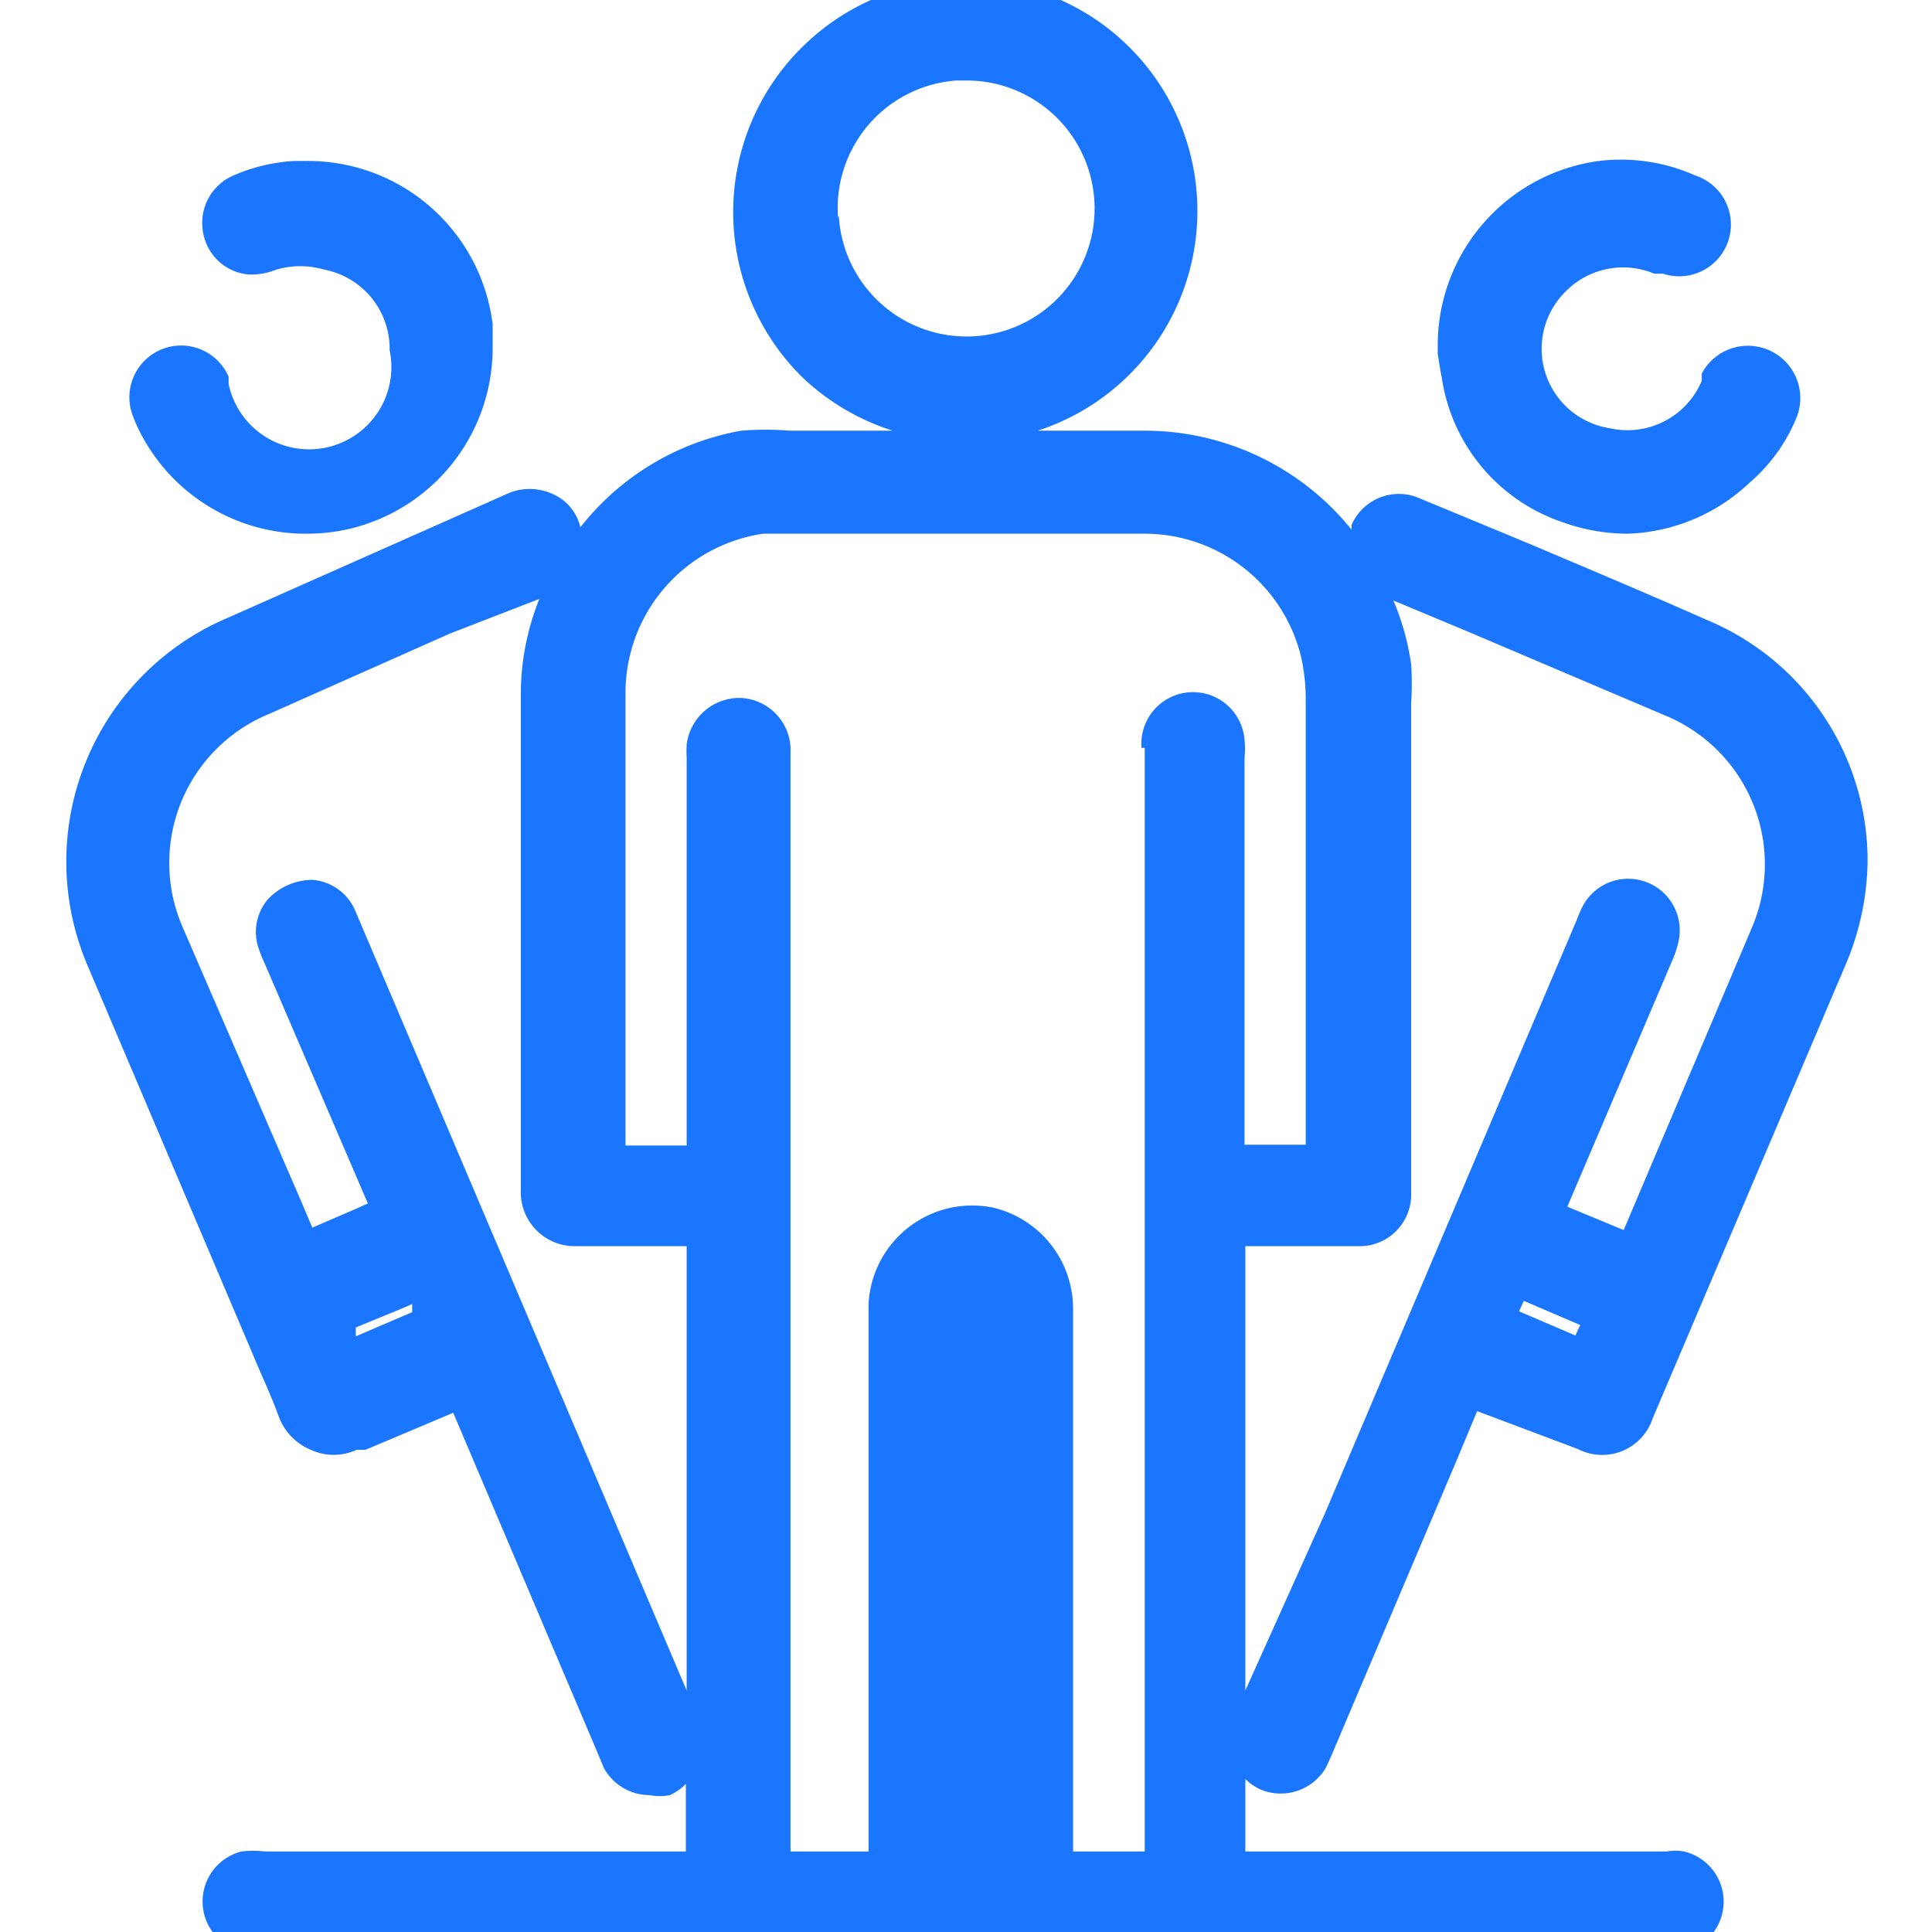
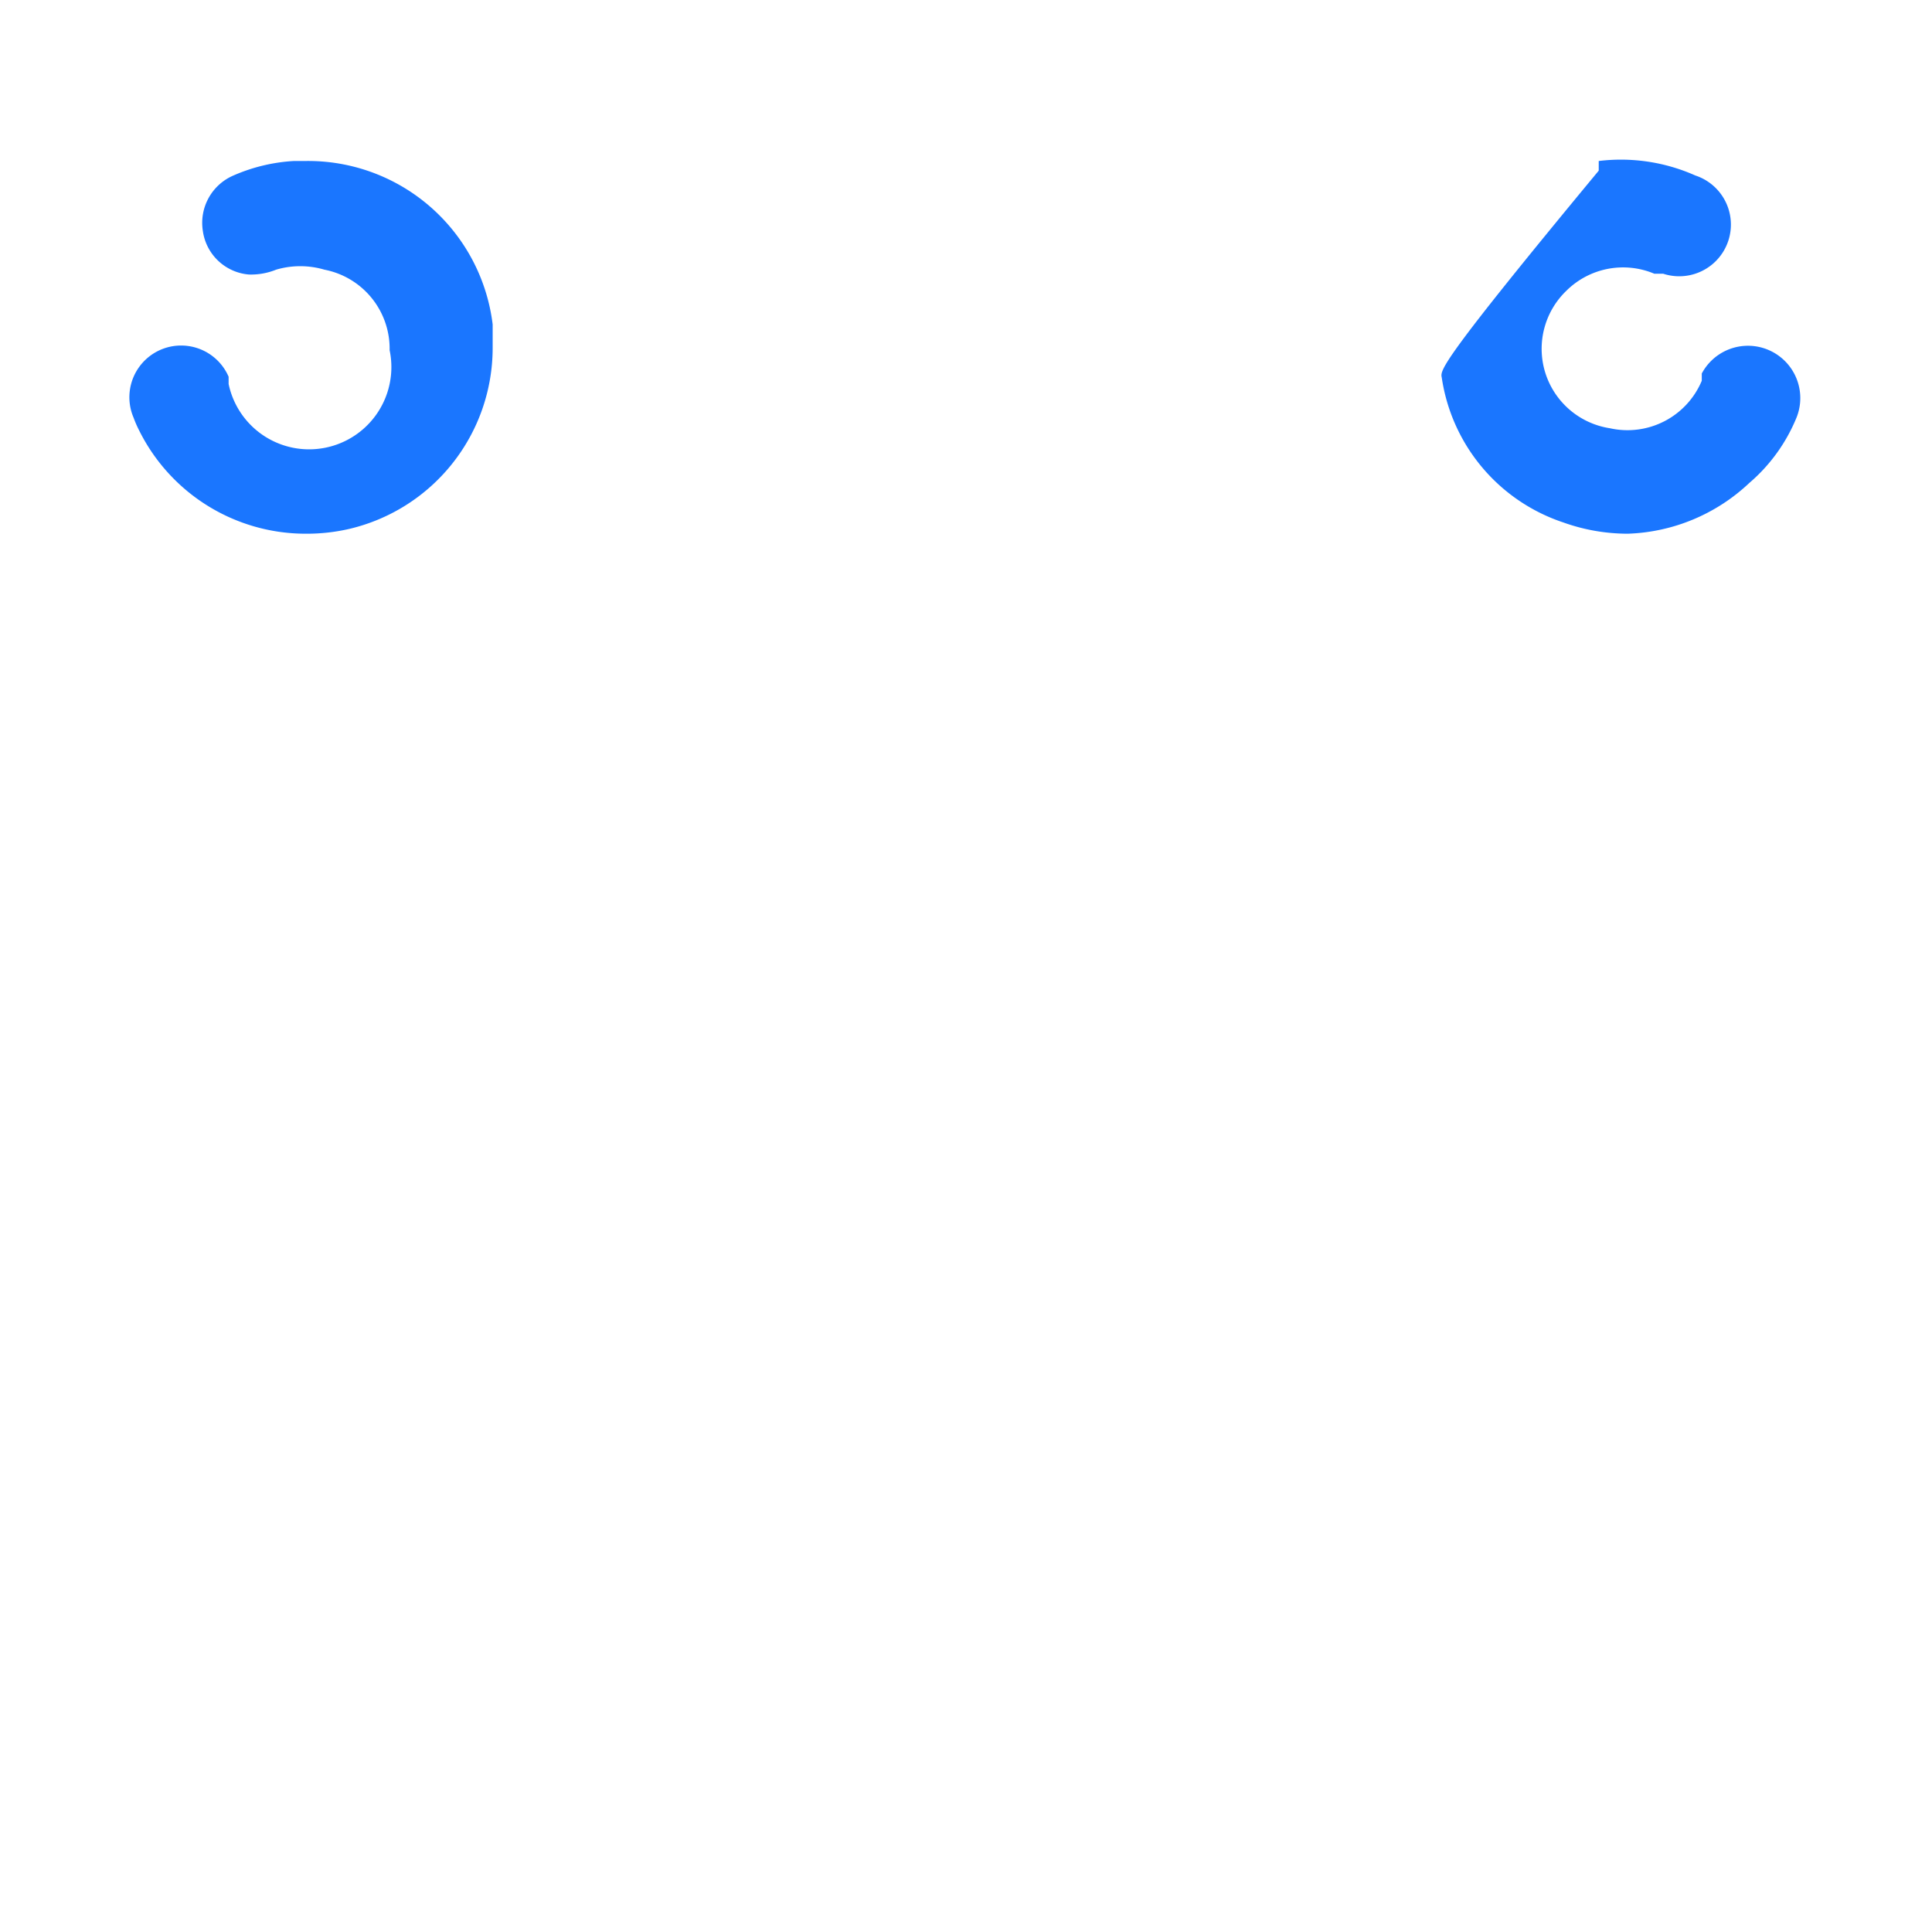
<svg xmlns="http://www.w3.org/2000/svg" id="Слой_1" data-name="Слой 1" width="24" height="24" viewBox="0 0 24 24">
  <defs>
    <style>.cls-1{fill:#1a76ff;}</style>
  </defs>
  <title>1177</title>
-   <path class="cls-1" d="M21.2,7.7c-.72-.32-1.46-.63-2.19-.94L17.9,6.3l-.29-.12a.64.64,0,0,0-.82.34s0,0,0,.06a3.3,3.3,0,0,0-2.57-1.23H12.89A2.87,2.87,0,0,0,12-.25h0A2.88,2.88,0,0,0,9.95.6a2.88,2.88,0,0,0,0,4.07,2.88,2.88,0,0,0,1.14.68H9.81a3.72,3.72,0,0,0-.6,0,3.26,3.26,0,0,0-2,1.2.6.6,0,0,0-.36-.42.68.68,0,0,0-.54,0L2.84,7.67A3.29,3.29,0,0,0,1.09,12l2.07,4.87c.1.24.21.47.3.72a.72.72,0,0,0,.4.42.68.68,0,0,0,.57,0l.11,0,1.09-.46,1.8,4.24.07.17a.65.65,0,0,0,.57.34.66.66,0,0,0,.25,0,.63.63,0,0,0,.2-.14V23H3.29A1.16,1.16,0,0,0,3,23a.64.64,0,0,0,.13,1.26H20.83A.64.64,0,0,0,20.92,23a.54.54,0,0,0-.21,0H15.47v-.9a.65.65,0,0,0,.19.13.63.63,0,0,0,.25.05.65.65,0,0,0,.56-.32l.06-.13,1.54-3.63.28-.67L19.6,18a.66.66,0,0,0,.93-.38L22.92,12a3.39,3.39,0,0,0,.28-1.3v0A3.24,3.24,0,0,0,21.2,7.7Zm-10.79-5A1.59,1.59,0,0,1,11.88,1H12a1.59,1.59,0,1,1-1.58,1.68ZM5.12,16.3l-.7.3v0l0-.11.56-.23.14-.06Zm10.1,6.76h0Zm-1-13.77s0,.06,0,.13V23h-.89V16.27a1.29,1.29,0,0,0-1-1.27,1.29,1.29,0,0,0-1.54,1.19s0,.1,0,.16V23H9.82V9.41s0-.08,0-.13a.65.65,0,0,0-.62-.61.66.66,0,0,0-.67.58,1.28,1.28,0,0,0,0,.16v4.82H7.77V8.63a2,2,0,0,1,1.71-2l.28,0h4.46a2,2,0,0,1,1.94,1.52,2.35,2.35,0,0,1,.06.55c0,1,0,2.07,0,3.11v2.41h-.76V9.41a1,1,0,0,0,0-.22.64.64,0,0,0-1.28.1ZM11.75,23.07h0Zm7.88-6.61-.06.13-.7-.3.06-.13ZM4.42,11.33a.63.63,0,0,0-.54-.4h0a.76.76,0,0,0-.56.25.63.63,0,0,0-.12.56,1.52,1.52,0,0,0,.08.21l1.29,3-.18.08-.51.22-.14-.33L2.27,11.52A2,2,0,0,1,3.34,8.87l2.25-1L6.7,7.44a3.18,3.18,0,0,0-.23,1.16q0,1.68,0,3.36,0,1.41,0,2.82a.67.67,0,0,0,.7.7H8.53V21Zm11.05,4.15h1.39a.64.64,0,0,0,.67-.63s0-.08,0-.12v-6a3.8,3.8,0,0,0,0-.48,3.23,3.23,0,0,0-.22-.79l.91.38,2.47,1.05a2,2,0,0,1,1.07,2.64l-1.59,3.75-.7-.29,1.3-3.05a1.31,1.31,0,0,0,.08-.24.64.64,0,0,0-1.18-.46,1.3,1.3,0,0,0-.08.18l-3.14,7.4L15.47,21Z" />
  <path class="cls-1" d="M1.73,5.35A2.31,2.31,0,0,0,3.8,6.63a2.35,2.35,0,0,0,.54-.06A2.31,2.31,0,0,0,6.12,4.32V4.23c0-.07,0-.13,0-.2A2.31,2.31,0,0,0,3.79,2H3.65a2.18,2.18,0,0,0-.75.18.64.64,0,0,0-.38.69.63.63,0,0,0,.57.54.83.83,0,0,0,.34-.06,1.06,1.06,0,0,1,.6,0,1,1,0,0,1,.81,1,1,1,0,0,1-2,.42l0-.09a.64.64,0,0,0-1.18.51A1.38,1.38,0,0,0,1.73,5.35Zm.88-.58h0Z" />
-   <path class="cls-1" d="M17.91,4.69a2.24,2.24,0,0,0,1.51,1.8,2.38,2.38,0,0,0,.8.14A2.31,2.31,0,0,0,21.73,6a2.13,2.13,0,0,0,.59-.82.65.65,0,0,0-1.18-.54l0,.09h0A1,1,0,0,1,20,5.32a1,1,0,0,1-.81-.71,1,1,0,0,1,.27-1,1,1,0,0,1,1.09-.21l.11,0a.64.64,0,0,0,.4-1.22A2.27,2.27,0,0,0,19.86,2a2.31,2.31,0,0,0-2,2.28v.12C17.88,4.51,17.89,4.6,17.91,4.69Zm3.42.19Z" />
+   <path class="cls-1" d="M17.91,4.69a2.24,2.24,0,0,0,1.51,1.8,2.38,2.38,0,0,0,.8.14A2.31,2.31,0,0,0,21.73,6a2.13,2.13,0,0,0,.59-.82.65.65,0,0,0-1.18-.54l0,.09h0A1,1,0,0,1,20,5.32a1,1,0,0,1-.81-.71,1,1,0,0,1,.27-1,1,1,0,0,1,1.09-.21l.11,0a.64.64,0,0,0,.4-1.22A2.27,2.27,0,0,0,19.86,2v.12C17.88,4.51,17.89,4.6,17.91,4.69Zm3.42.19Z" />
</svg>